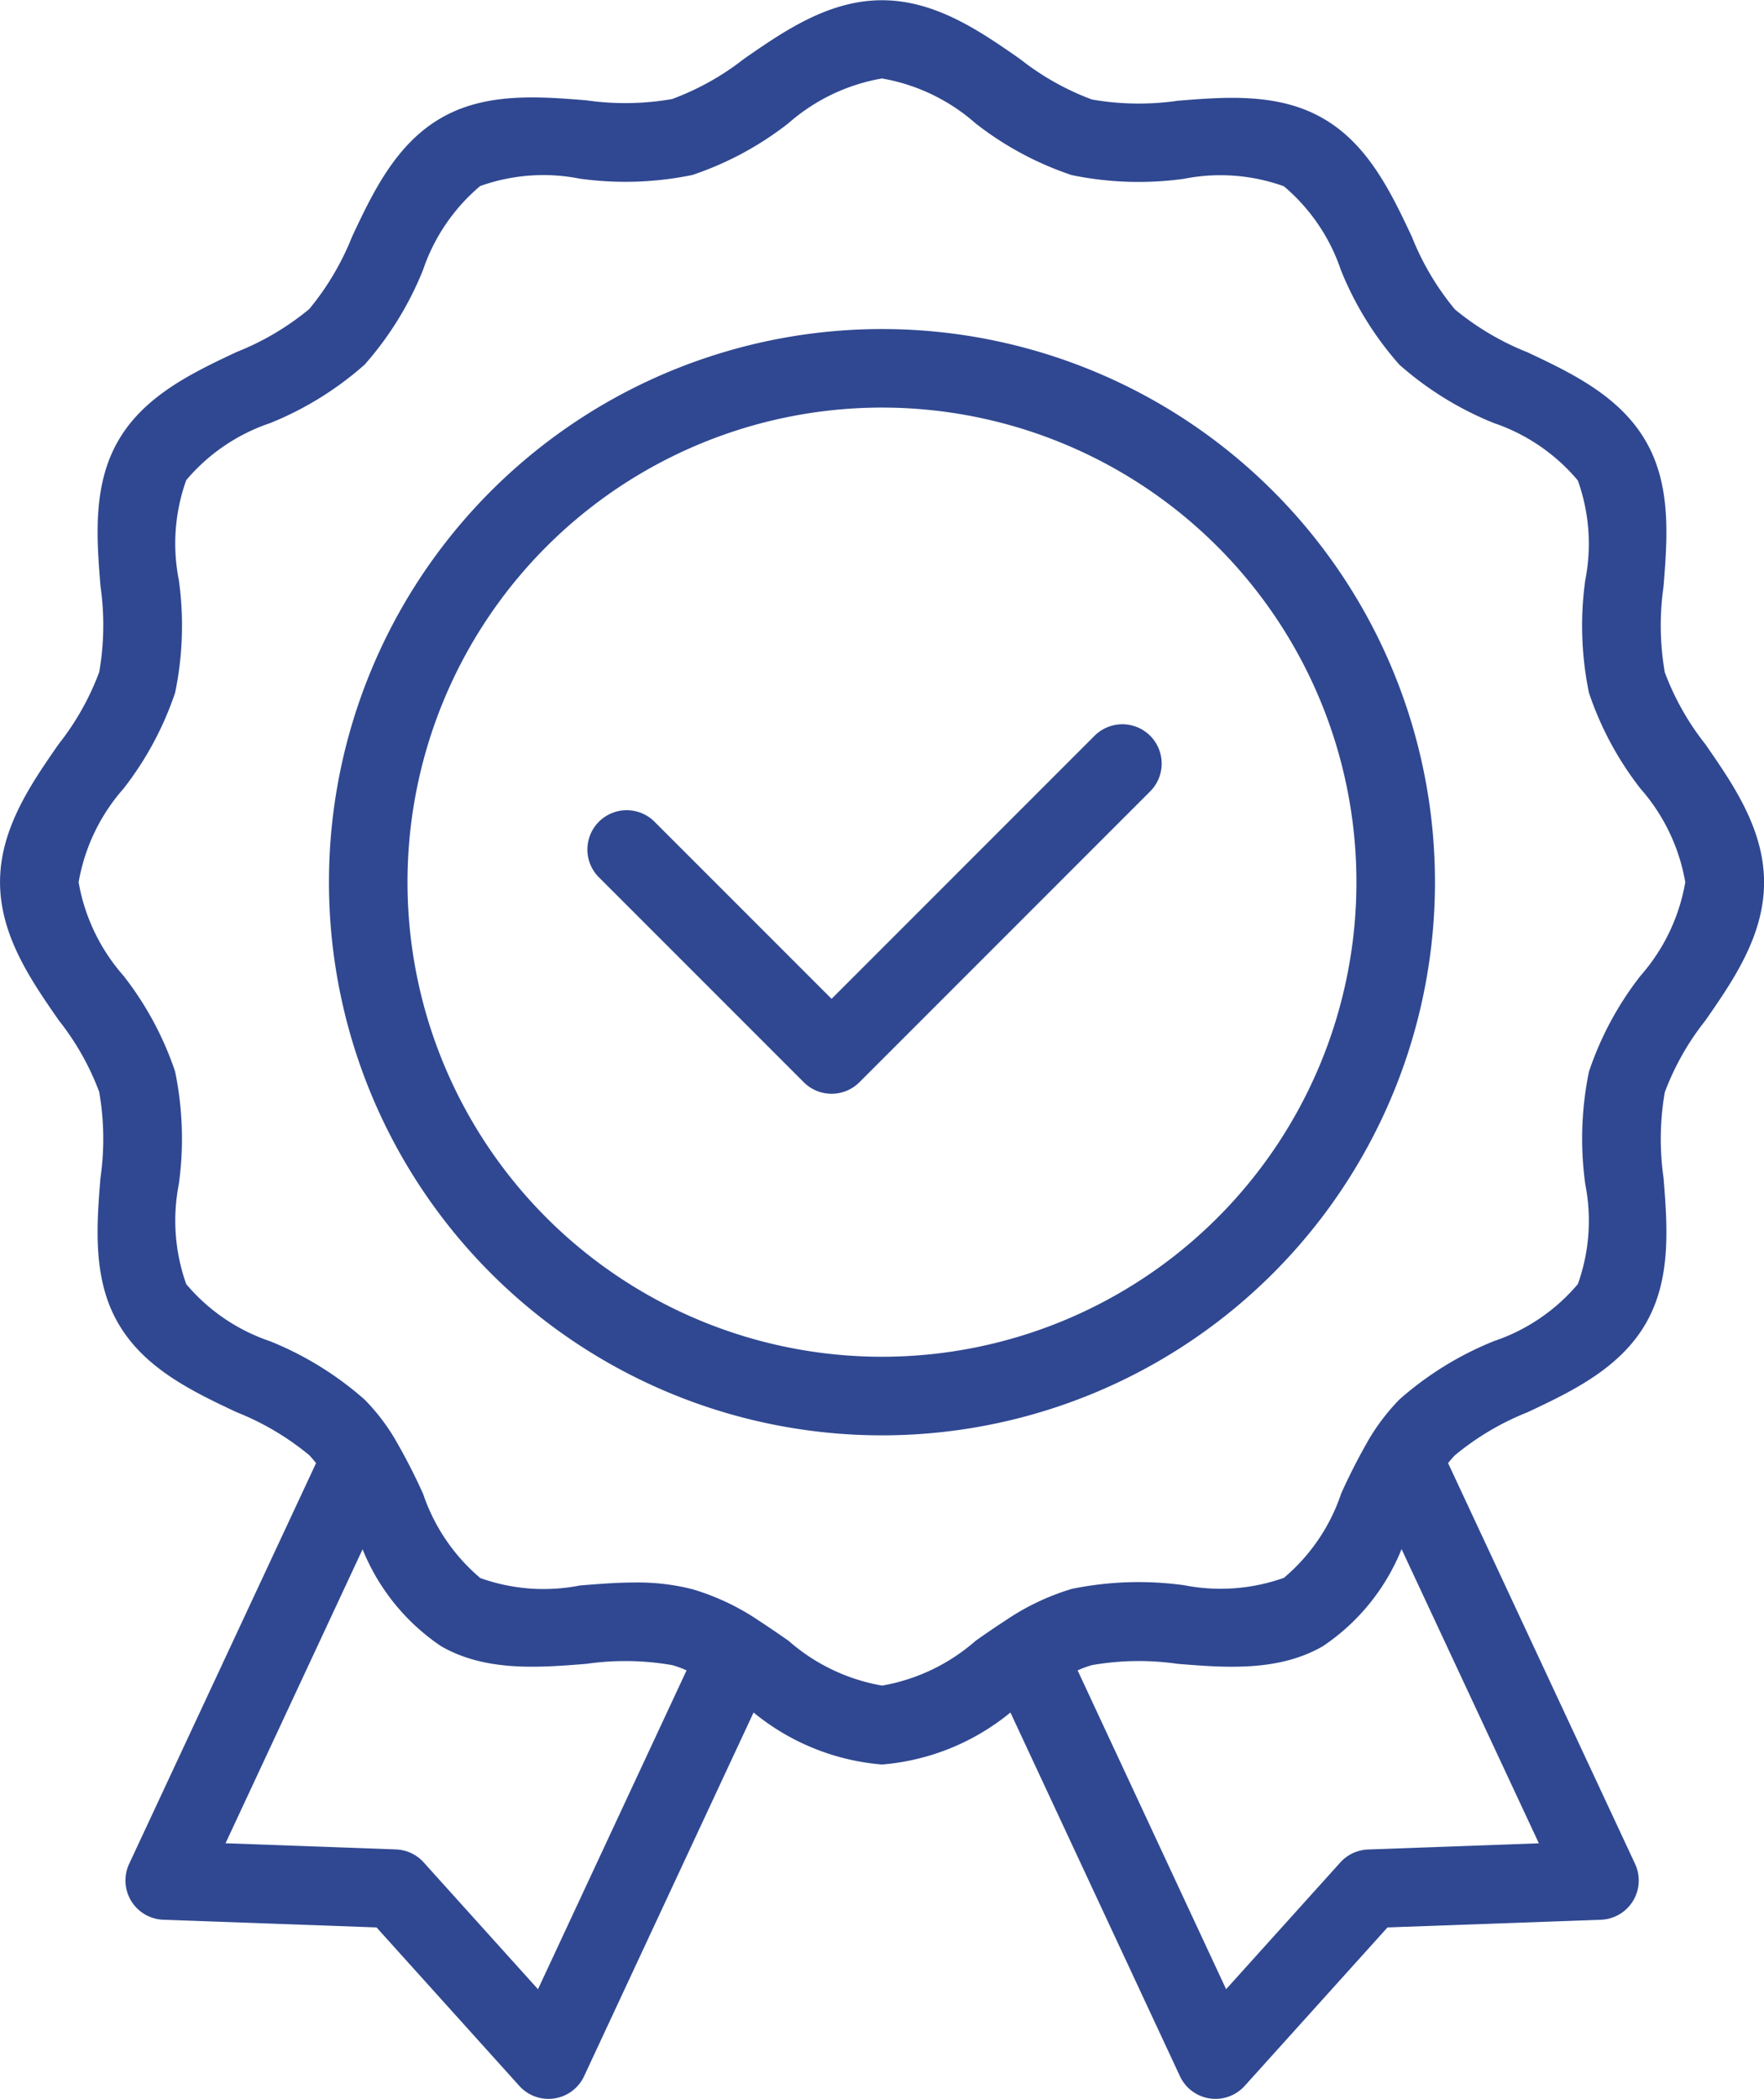
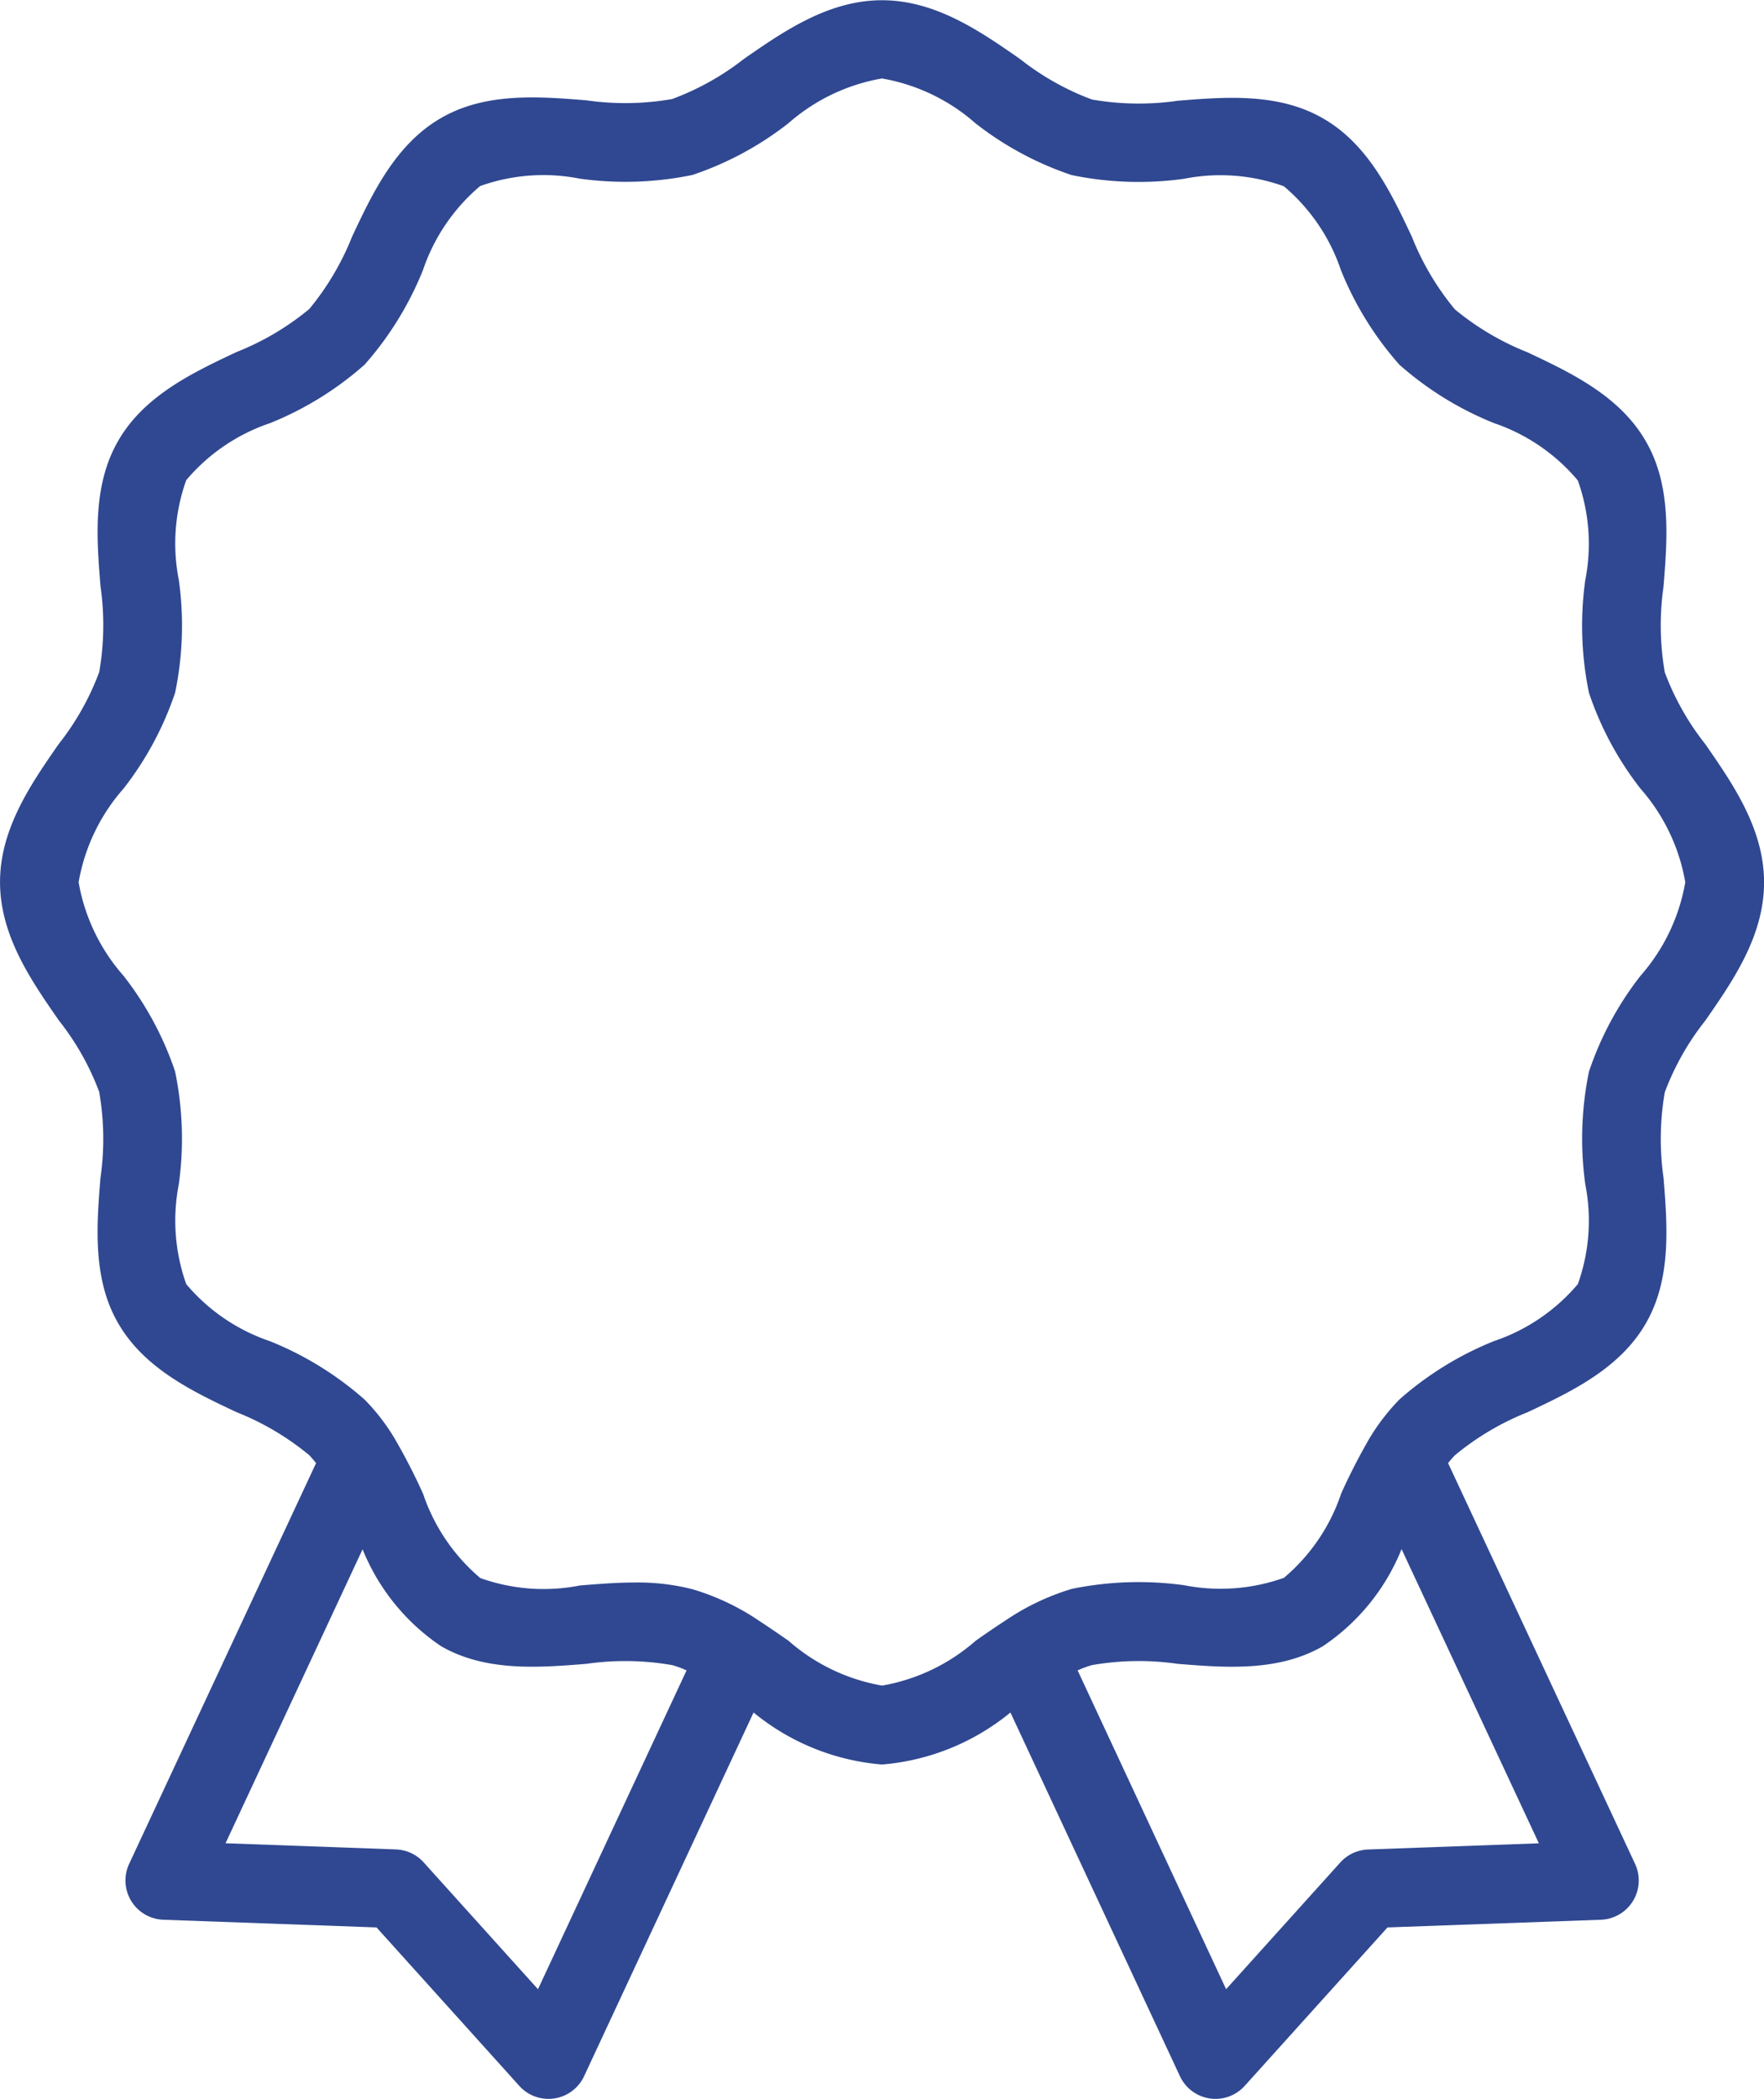
<svg xmlns="http://www.w3.org/2000/svg" width="59.676" height="70.987" viewBox="0 0 59.676 70.987">
  <g id="Group_10054" data-name="Group 10054" transform="translate(-741 -2159)">
-     <path id="Path_6248" data-name="Path 6248" d="M81.02,39.989a9.247,9.247,0,0,1-.043-2.9c.128-1.6.275-3.413-.6-4.917-.884-1.537-2.543-2.319-4.007-3.009a9.125,9.125,0,0,1-2.451-1.45,9.086,9.086,0,0,1-1.455-2.455c-.69-1.465-1.472-3.124-3-4-1.509-.877-3.322-.73-4.922-.6a9.228,9.228,0,0,1-2.9-.042,8.959,8.959,0,0,1-2.43-1.367c-1.341-.935-2.862-1.991-4.674-1.991s-3.332,1.055-4.675,1.987A8.98,8.98,0,0,1,47.437,20.6a9.221,9.221,0,0,1-2.9.043c-1.6-.129-3.412-.276-4.918.6-1.535.884-2.318,2.543-3.007,4.008a9.137,9.137,0,0,1-1.45,2.451A9.111,9.111,0,0,1,32.7,29.157c-1.464.69-3.123,1.472-4,3-.875,1.509-.73,3.322-.6,4.922a9.247,9.247,0,0,1-.043,2.9,8.944,8.944,0,0,1-1.367,2.43c-.933,1.342-1.989,2.863-1.989,4.675s1.058,3.336,1.991,4.679a8.921,8.921,0,0,1,1.363,2.413,9.251,9.251,0,0,1,.044,2.911c-.129,1.6-.275,3.413.6,4.918.884,1.536,2.543,2.319,4.007,3.008a9.111,9.111,0,0,1,2.454,1.452,3.525,3.525,0,0,1,.232.27L29.069,80.288a1.329,1.329,0,0,0,1.156,1.89l7.213.26,4.831,5.36a1.329,1.329,0,0,0,2.191-.329l5.733-12.3a7.857,7.857,0,0,0,4.345,1.759,7.855,7.855,0,0,0,4.345-1.759l5.734,12.3a1.328,1.328,0,0,0,2.19.329l4.832-5.36,7.219-.26a1.329,1.329,0,0,0,1.156-1.89L73.689,66.735a3.271,3.271,0,0,1,.228-.264,9.111,9.111,0,0,1,2.455-1.455c1.464-.689,3.123-1.471,4.006-3.007.874-1.509.727-3.321.6-4.919a9.271,9.271,0,0,1,.042-2.9,8.946,8.946,0,0,1,1.367-2.417c.934-1.343,1.991-2.865,1.991-4.679s-1.056-3.332-1.987-4.675a8.977,8.977,0,0,1-1.37-2.426ZM42.9,84.528l-3.864-4.287A1.327,1.327,0,0,0,38.1,79.8l-5.77-.209,4.636-9.942a7.2,7.2,0,0,0,2.651,3.274c1.509.875,3.322.728,4.922.6a9.262,9.262,0,0,1,2.906.044,3.2,3.2,0,0,1,.481.178ZM76.76,79.593l-5.778.209a1.33,1.33,0,0,0-.939.438l-3.864,4.287L61.156,73.745a3.338,3.338,0,0,1,.485-.179,9.241,9.241,0,0,1,2.9-.043c1.594.129,3.41.276,4.917-.6a7.175,7.175,0,0,0,2.657-3.28ZM80.2,50.25a10.87,10.87,0,0,0-1.746,3.245,11.273,11.273,0,0,0-.124,3.808,6.359,6.359,0,0,1-.251,3.376v0a6.376,6.376,0,0,1-2.836,1.928,11.078,11.078,0,0,0-3.2,1.974,7.151,7.151,0,0,0-1.019,1.324v0a20.56,20.56,0,0,0-.953,1.86,6.372,6.372,0,0,1-1.936,2.849,6.4,6.4,0,0,1-3.376.25,11.24,11.24,0,0,0-3.8.124,8.135,8.135,0,0,0-2.251,1.074c-.334.215-.668.446-1,.679a6.477,6.477,0,0,1-3.167,1.518,6.473,6.473,0,0,1-3.167-1.518c-.336-.232-.67-.464-1-.678A8.092,8.092,0,0,0,48.127,71a7.47,7.47,0,0,0-1.937-.228c-.623,0-1.25.05-1.866.1a6.363,6.363,0,0,1-3.376-.251,6.408,6.408,0,0,1-1.933-2.844,20.2,20.2,0,0,0-.958-1.864,6.886,6.886,0,0,0-1.023-1.328,11.079,11.079,0,0,0-3.2-1.974A6.376,6.376,0,0,1,31,60.68a6.408,6.408,0,0,1-.251-3.376,11.245,11.245,0,0,0-.125-3.813,10.878,10.878,0,0,0-1.746-3.24,6.45,6.45,0,0,1-1.518-3.163,6.433,6.433,0,0,1,1.514-3.16,10.9,10.9,0,0,0,1.752-3.256,11.2,11.2,0,0,0,.125-3.8A6.36,6.36,0,0,1,31,33.49a6.374,6.374,0,0,1,2.836-1.929,11.053,11.053,0,0,0,3.2-1.979,11.047,11.047,0,0,0,1.974-3.2,6.4,6.4,0,0,1,1.933-2.839,6.352,6.352,0,0,1,3.375-.25,11.214,11.214,0,0,0,3.805-.125,10.878,10.878,0,0,0,3.252-1.752,6.46,6.46,0,0,1,3.161-1.512A6.442,6.442,0,0,1,57.7,21.42a10.876,10.876,0,0,0,3.255,1.752,11.178,11.178,0,0,0,3.8.125,6.344,6.344,0,0,1,3.379.253,6.377,6.377,0,0,1,1.929,2.836,11.044,11.044,0,0,0,1.979,3.2,11.068,11.068,0,0,0,3.2,1.974A6.385,6.385,0,0,1,78.078,33.5a6.358,6.358,0,0,1,.251,3.375,11.217,11.217,0,0,0,.125,3.805A10.889,10.889,0,0,0,80.2,43.926a6.447,6.447,0,0,1,1.513,3.16A6.441,6.441,0,0,1,80.2,50.25Z" transform="translate(716.3 2141.75)" fill="#304891" />
-     <path id="Path_6249" data-name="Path 6249" d="M58.067,31.909A18.708,18.708,0,1,0,76.774,50.616,18.708,18.708,0,0,0,58.067,31.909Zm0,34.758a16.051,16.051,0,1,1,16.05-16.05,16.051,16.051,0,0,1-16.05,16.05Z" transform="translate(712.771 2138.22)" fill="#304891" />
-     <path id="Path_6250" data-name="Path 6250" d="M68.029,49.9l-8.9,8.9-6.011-6.011a1.33,1.33,0,0,0-1.878,1.883l6.95,6.95a1.33,1.33,0,0,0,1.879,0l9.835-9.835A1.329,1.329,0,1,0,68.029,49.9Z" transform="translate(710.003 2133.982)" fill="#304891" />
+     <path id="Path_6248" data-name="Path 6248" d="M81.02,39.989a9.247,9.247,0,0,1-.043-2.9c.128-1.6.275-3.413-.6-4.917-.884-1.537-2.543-2.319-4.007-3.009a9.125,9.125,0,0,1-2.451-1.45,9.086,9.086,0,0,1-1.455-2.455c-.69-1.465-1.472-3.124-3-4-1.509-.877-3.322-.73-4.922-.6a9.228,9.228,0,0,1-2.9-.042,8.959,8.959,0,0,1-2.43-1.367c-1.341-.935-2.862-1.991-4.674-1.991s-3.332,1.055-4.675,1.987A8.98,8.98,0,0,1,47.437,20.6a9.221,9.221,0,0,1-2.9.043c-1.6-.129-3.412-.276-4.918.6-1.535.884-2.318,2.543-3.007,4.008a9.137,9.137,0,0,1-1.45,2.451A9.111,9.111,0,0,1,32.7,29.157c-1.464.69-3.123,1.472-4,3-.875,1.509-.73,3.322-.6,4.922a9.247,9.247,0,0,1-.043,2.9,8.944,8.944,0,0,1-1.367,2.43c-.933,1.342-1.989,2.863-1.989,4.675s1.058,3.336,1.991,4.679a8.921,8.921,0,0,1,1.363,2.413,9.251,9.251,0,0,1,.044,2.911c-.129,1.6-.275,3.413.6,4.918.884,1.536,2.543,2.319,4.007,3.008a9.111,9.111,0,0,1,2.454,1.452,3.525,3.525,0,0,1,.232.27L29.069,80.288a1.329,1.329,0,0,0,1.156,1.89l7.213.26,4.831,5.36a1.329,1.329,0,0,0,2.191-.329l5.733-12.3a7.857,7.857,0,0,0,4.345,1.759,7.855,7.855,0,0,0,4.345-1.759l5.734,12.3a1.328,1.328,0,0,0,2.19.329l4.832-5.36,7.219-.26a1.329,1.329,0,0,0,1.156-1.89L73.689,66.735a3.271,3.271,0,0,1,.228-.264,9.111,9.111,0,0,1,2.455-1.455c1.464-.689,3.123-1.471,4.006-3.007.874-1.509.727-3.321.6-4.919a9.271,9.271,0,0,1,.042-2.9,8.946,8.946,0,0,1,1.367-2.417c.934-1.343,1.991-2.865,1.991-4.679s-1.056-3.332-1.987-4.675a8.977,8.977,0,0,1-1.37-2.426M42.9,84.528l-3.864-4.287A1.327,1.327,0,0,0,38.1,79.8l-5.77-.209,4.636-9.942a7.2,7.2,0,0,0,2.651,3.274c1.509.875,3.322.728,4.922.6a9.262,9.262,0,0,1,2.906.044,3.2,3.2,0,0,1,.481.178ZM76.76,79.593l-5.778.209a1.33,1.33,0,0,0-.939.438l-3.864,4.287L61.156,73.745a3.338,3.338,0,0,1,.485-.179,9.241,9.241,0,0,1,2.9-.043c1.594.129,3.41.276,4.917-.6a7.175,7.175,0,0,0,2.657-3.28ZM80.2,50.25a10.87,10.87,0,0,0-1.746,3.245,11.273,11.273,0,0,0-.124,3.808,6.359,6.359,0,0,1-.251,3.376v0a6.376,6.376,0,0,1-2.836,1.928,11.078,11.078,0,0,0-3.2,1.974,7.151,7.151,0,0,0-1.019,1.324v0a20.56,20.56,0,0,0-.953,1.86,6.372,6.372,0,0,1-1.936,2.849,6.4,6.4,0,0,1-3.376.25,11.24,11.24,0,0,0-3.8.124,8.135,8.135,0,0,0-2.251,1.074c-.334.215-.668.446-1,.679a6.477,6.477,0,0,1-3.167,1.518,6.473,6.473,0,0,1-3.167-1.518c-.336-.232-.67-.464-1-.678A8.092,8.092,0,0,0,48.127,71a7.47,7.47,0,0,0-1.937-.228c-.623,0-1.25.05-1.866.1a6.363,6.363,0,0,1-3.376-.251,6.408,6.408,0,0,1-1.933-2.844,20.2,20.2,0,0,0-.958-1.864,6.886,6.886,0,0,0-1.023-1.328,11.079,11.079,0,0,0-3.2-1.974A6.376,6.376,0,0,1,31,60.68a6.408,6.408,0,0,1-.251-3.376,11.245,11.245,0,0,0-.125-3.813,10.878,10.878,0,0,0-1.746-3.24,6.45,6.45,0,0,1-1.518-3.163,6.433,6.433,0,0,1,1.514-3.16,10.9,10.9,0,0,0,1.752-3.256,11.2,11.2,0,0,0,.125-3.8A6.36,6.36,0,0,1,31,33.49a6.374,6.374,0,0,1,2.836-1.929,11.053,11.053,0,0,0,3.2-1.979,11.047,11.047,0,0,0,1.974-3.2,6.4,6.4,0,0,1,1.933-2.839,6.352,6.352,0,0,1,3.375-.25,11.214,11.214,0,0,0,3.805-.125,10.878,10.878,0,0,0,3.252-1.752,6.46,6.46,0,0,1,3.161-1.512A6.442,6.442,0,0,1,57.7,21.42a10.876,10.876,0,0,0,3.255,1.752,11.178,11.178,0,0,0,3.8.125,6.344,6.344,0,0,1,3.379.253,6.377,6.377,0,0,1,1.929,2.836,11.044,11.044,0,0,0,1.979,3.2,11.068,11.068,0,0,0,3.2,1.974A6.385,6.385,0,0,1,78.078,33.5a6.358,6.358,0,0,1,.251,3.375,11.217,11.217,0,0,0,.125,3.805A10.889,10.889,0,0,0,80.2,43.926a6.447,6.447,0,0,1,1.513,3.16A6.441,6.441,0,0,1,80.2,50.25Z" transform="translate(716.3 2141.75)" fill="#304891" />
  </g>
</svg>